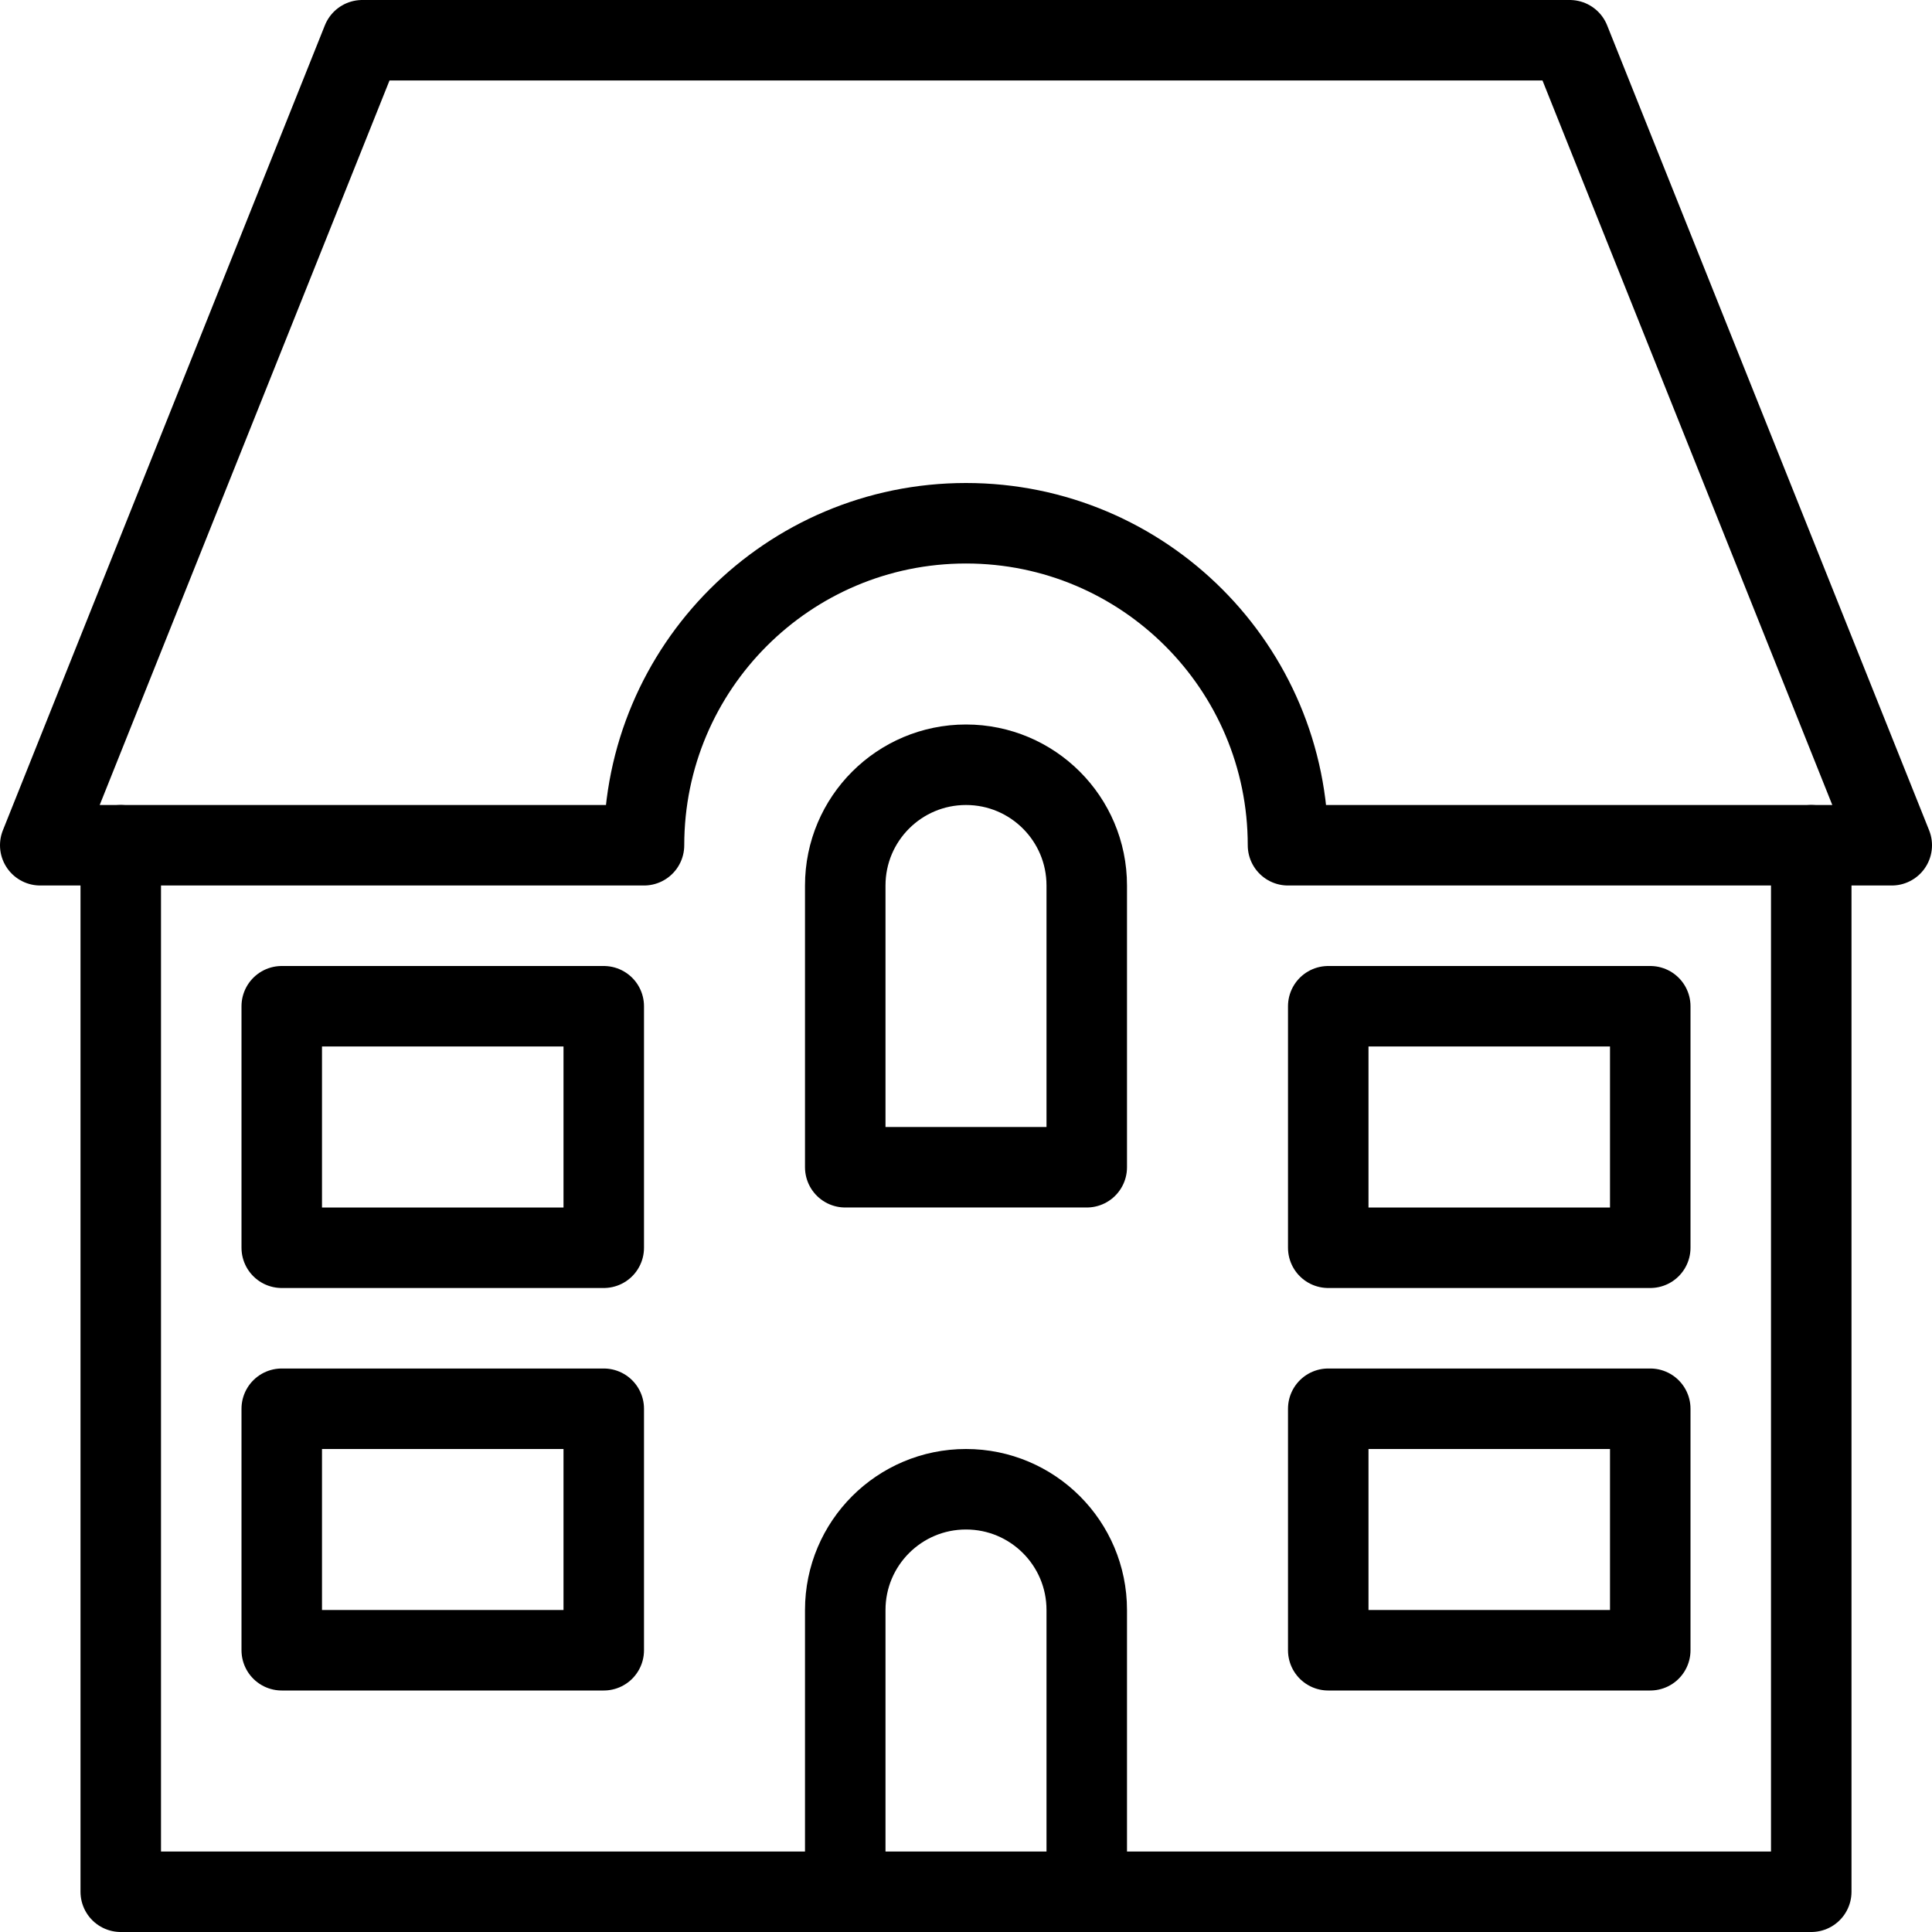
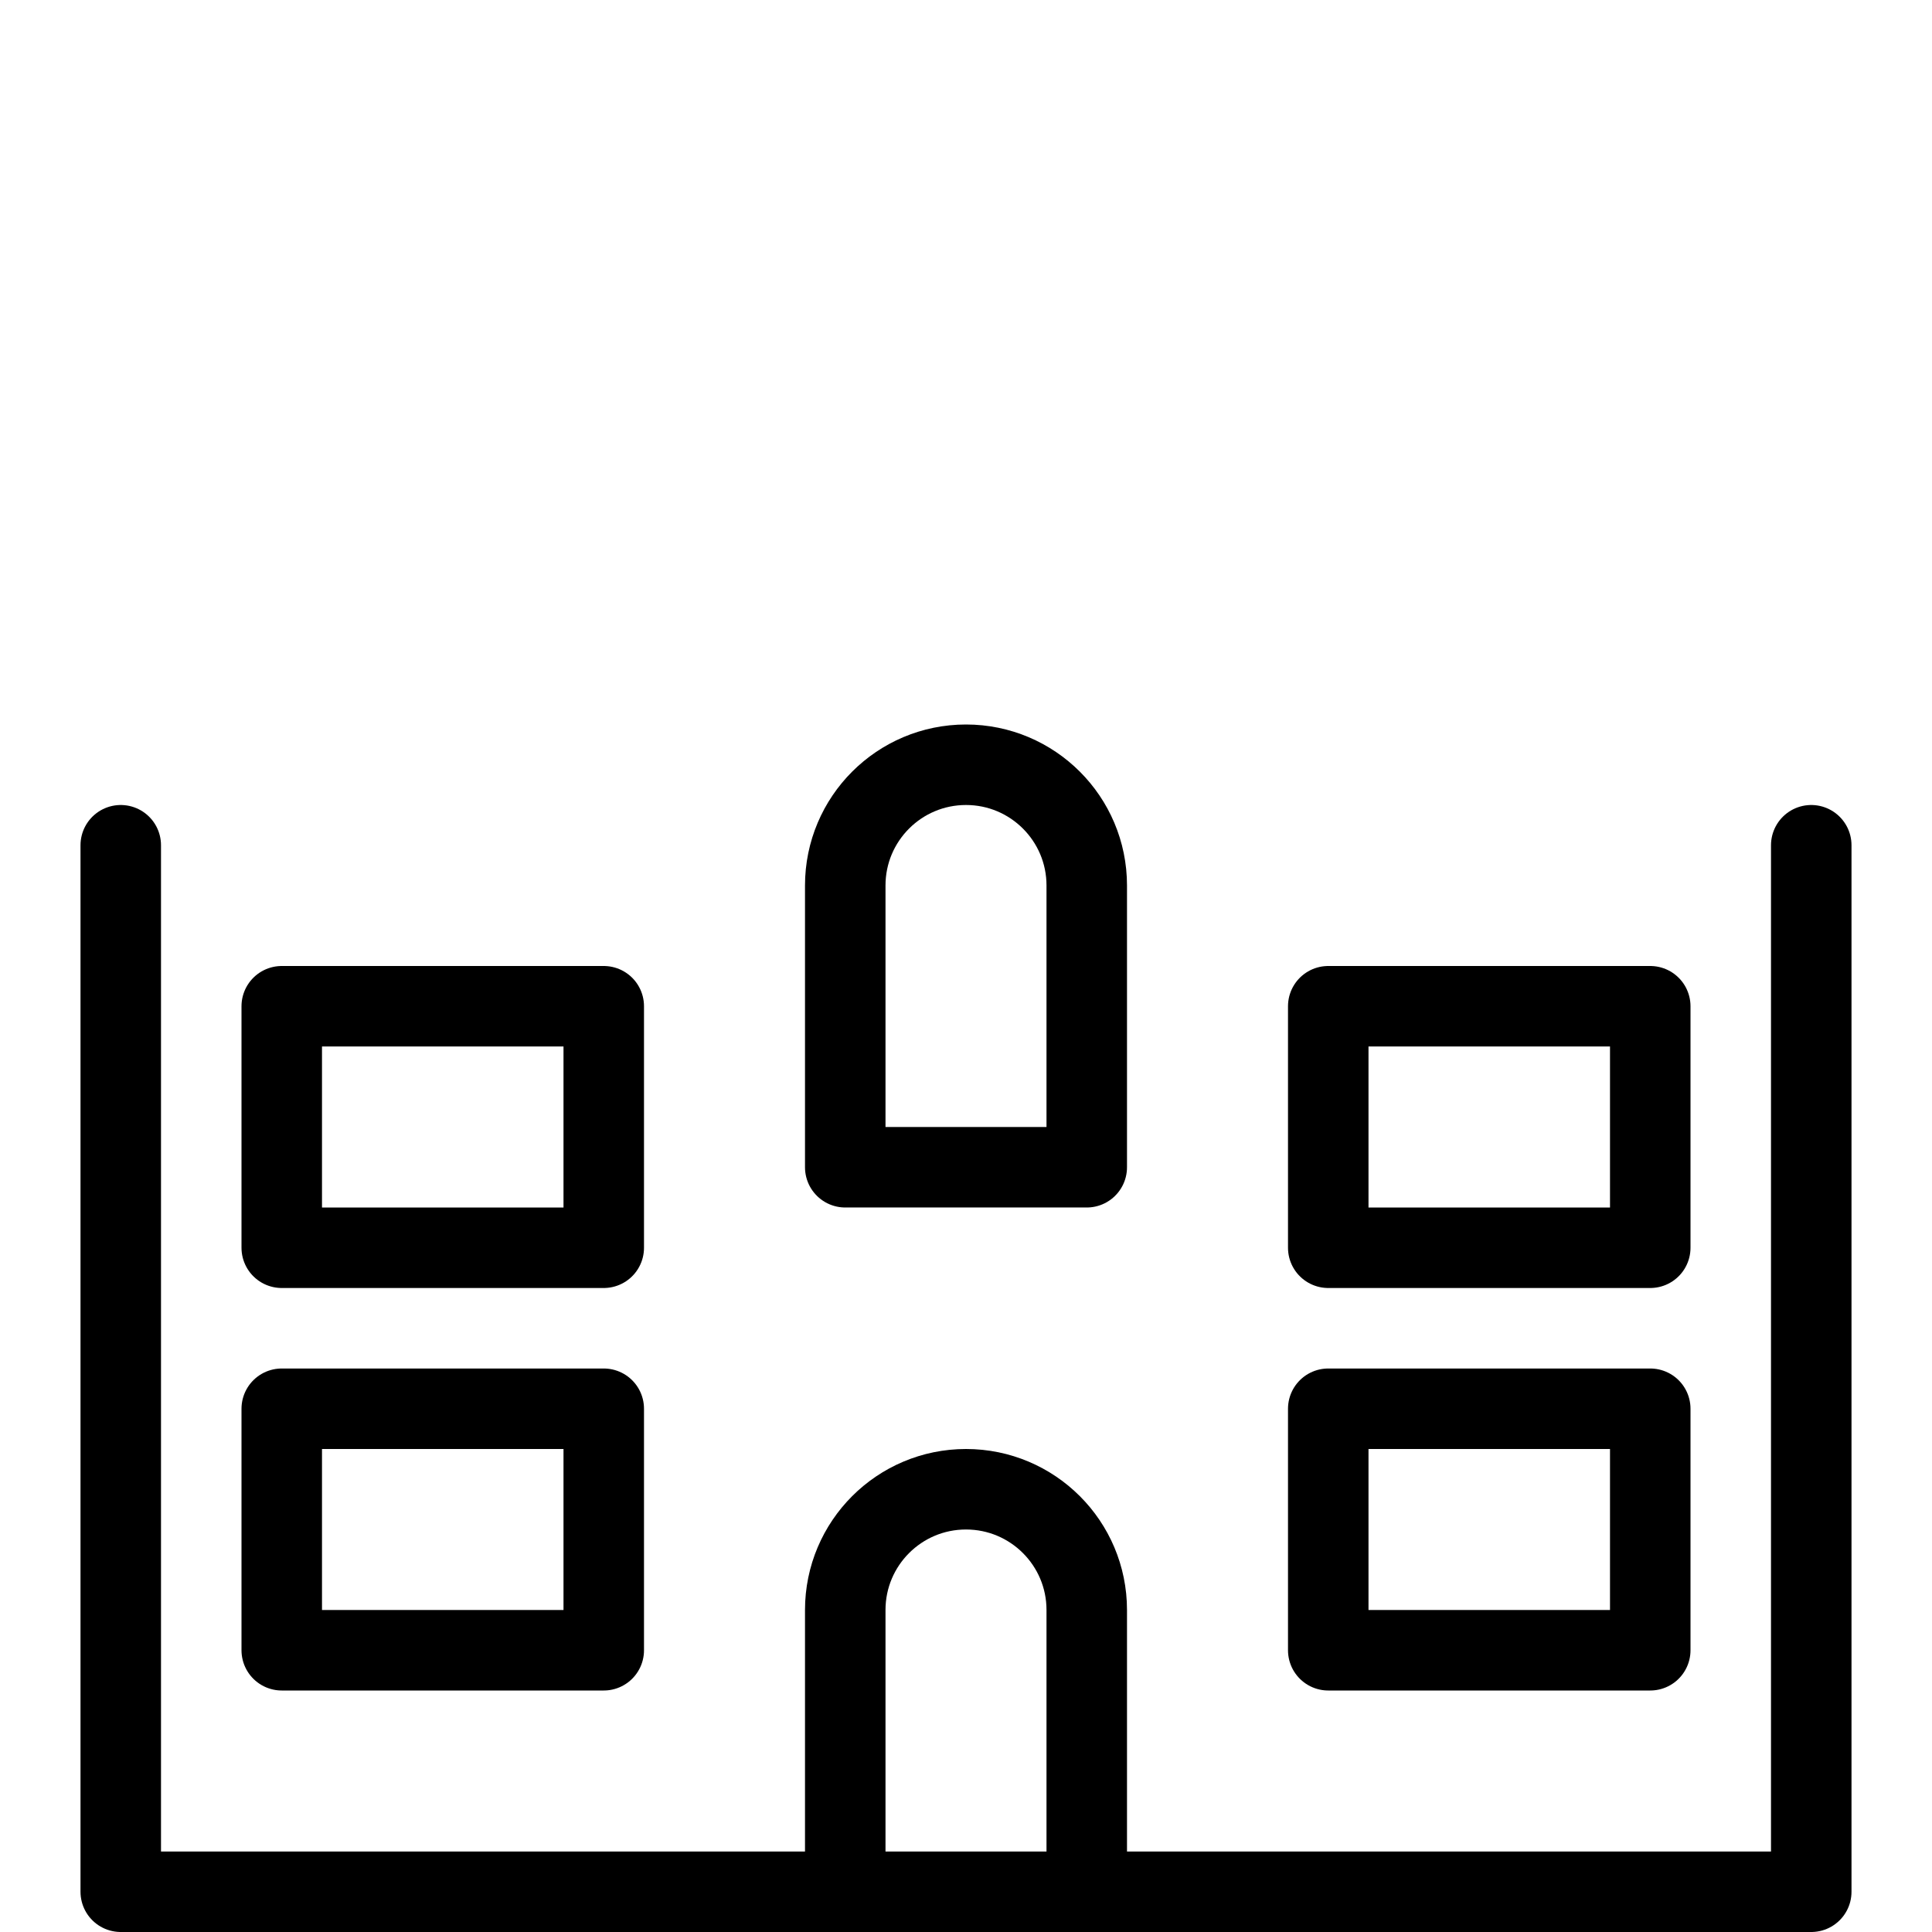
<svg xmlns="http://www.w3.org/2000/svg" version="1.1" x="0px" y="0px" width="24px" height="24px" viewBox="0 0 24 24" enable-background="new 0 0 24 24" xml:space="preserve">
  <g id="Outline_Icons">
    <g>
      <polyline fill="none" stroke="#000000" stroke-linecap="round" stroke-linejoin="round" stroke-miterlimit="10" points="1.5,10.5     1.5,23.5 22.5,23.5 22.5,10.5   " />
-       <path fill="none" stroke="#000000" stroke-linecap="round" stroke-linejoin="round" stroke-miterlimit="10" d="M8,10.5    c0-2.209,1.791-4,4-4s4,1.791,4,4h7.5l-4-10h-15l-4,10H8z" />
      <path fill="none" stroke="#000000" stroke-linecap="round" stroke-linejoin="round" stroke-miterlimit="10" d="M13.5,11    c0-0.829-0.672-1.5-1.5-1.5s-1.5,0.671-1.5,1.5v3.5h3V11z" />
      <path fill="none" stroke="#000000" stroke-linecap="round" stroke-linejoin="round" stroke-miterlimit="10" d="M10.5,23.5V20    c0-0.829,0.672-1.5,1.5-1.5s1.5,0.671,1.5,1.5v3.5" />
      <rect x="16.5" y="17.5" fill="none" stroke="#000000" stroke-linecap="round" stroke-linejoin="round" stroke-miterlimit="10" width="4" height="3" />
      <rect x="16.5" y="12.5" fill="none" stroke="#000000" stroke-linecap="round" stroke-linejoin="round" stroke-miterlimit="10" width="4" height="3" />
      <rect x="3.5" y="17.5" fill="none" stroke="#000000" stroke-linecap="round" stroke-linejoin="round" stroke-miterlimit="10" width="4" height="3" />
      <rect x="3.5" y="12.5" fill="none" stroke="#000000" stroke-linecap="round" stroke-linejoin="round" stroke-miterlimit="10" width="4" height="3" />
    </g>
  </g>
  <g id="invisible_shape">
    <rect fill="none" width="24" height="24" />
  </g>
</svg>